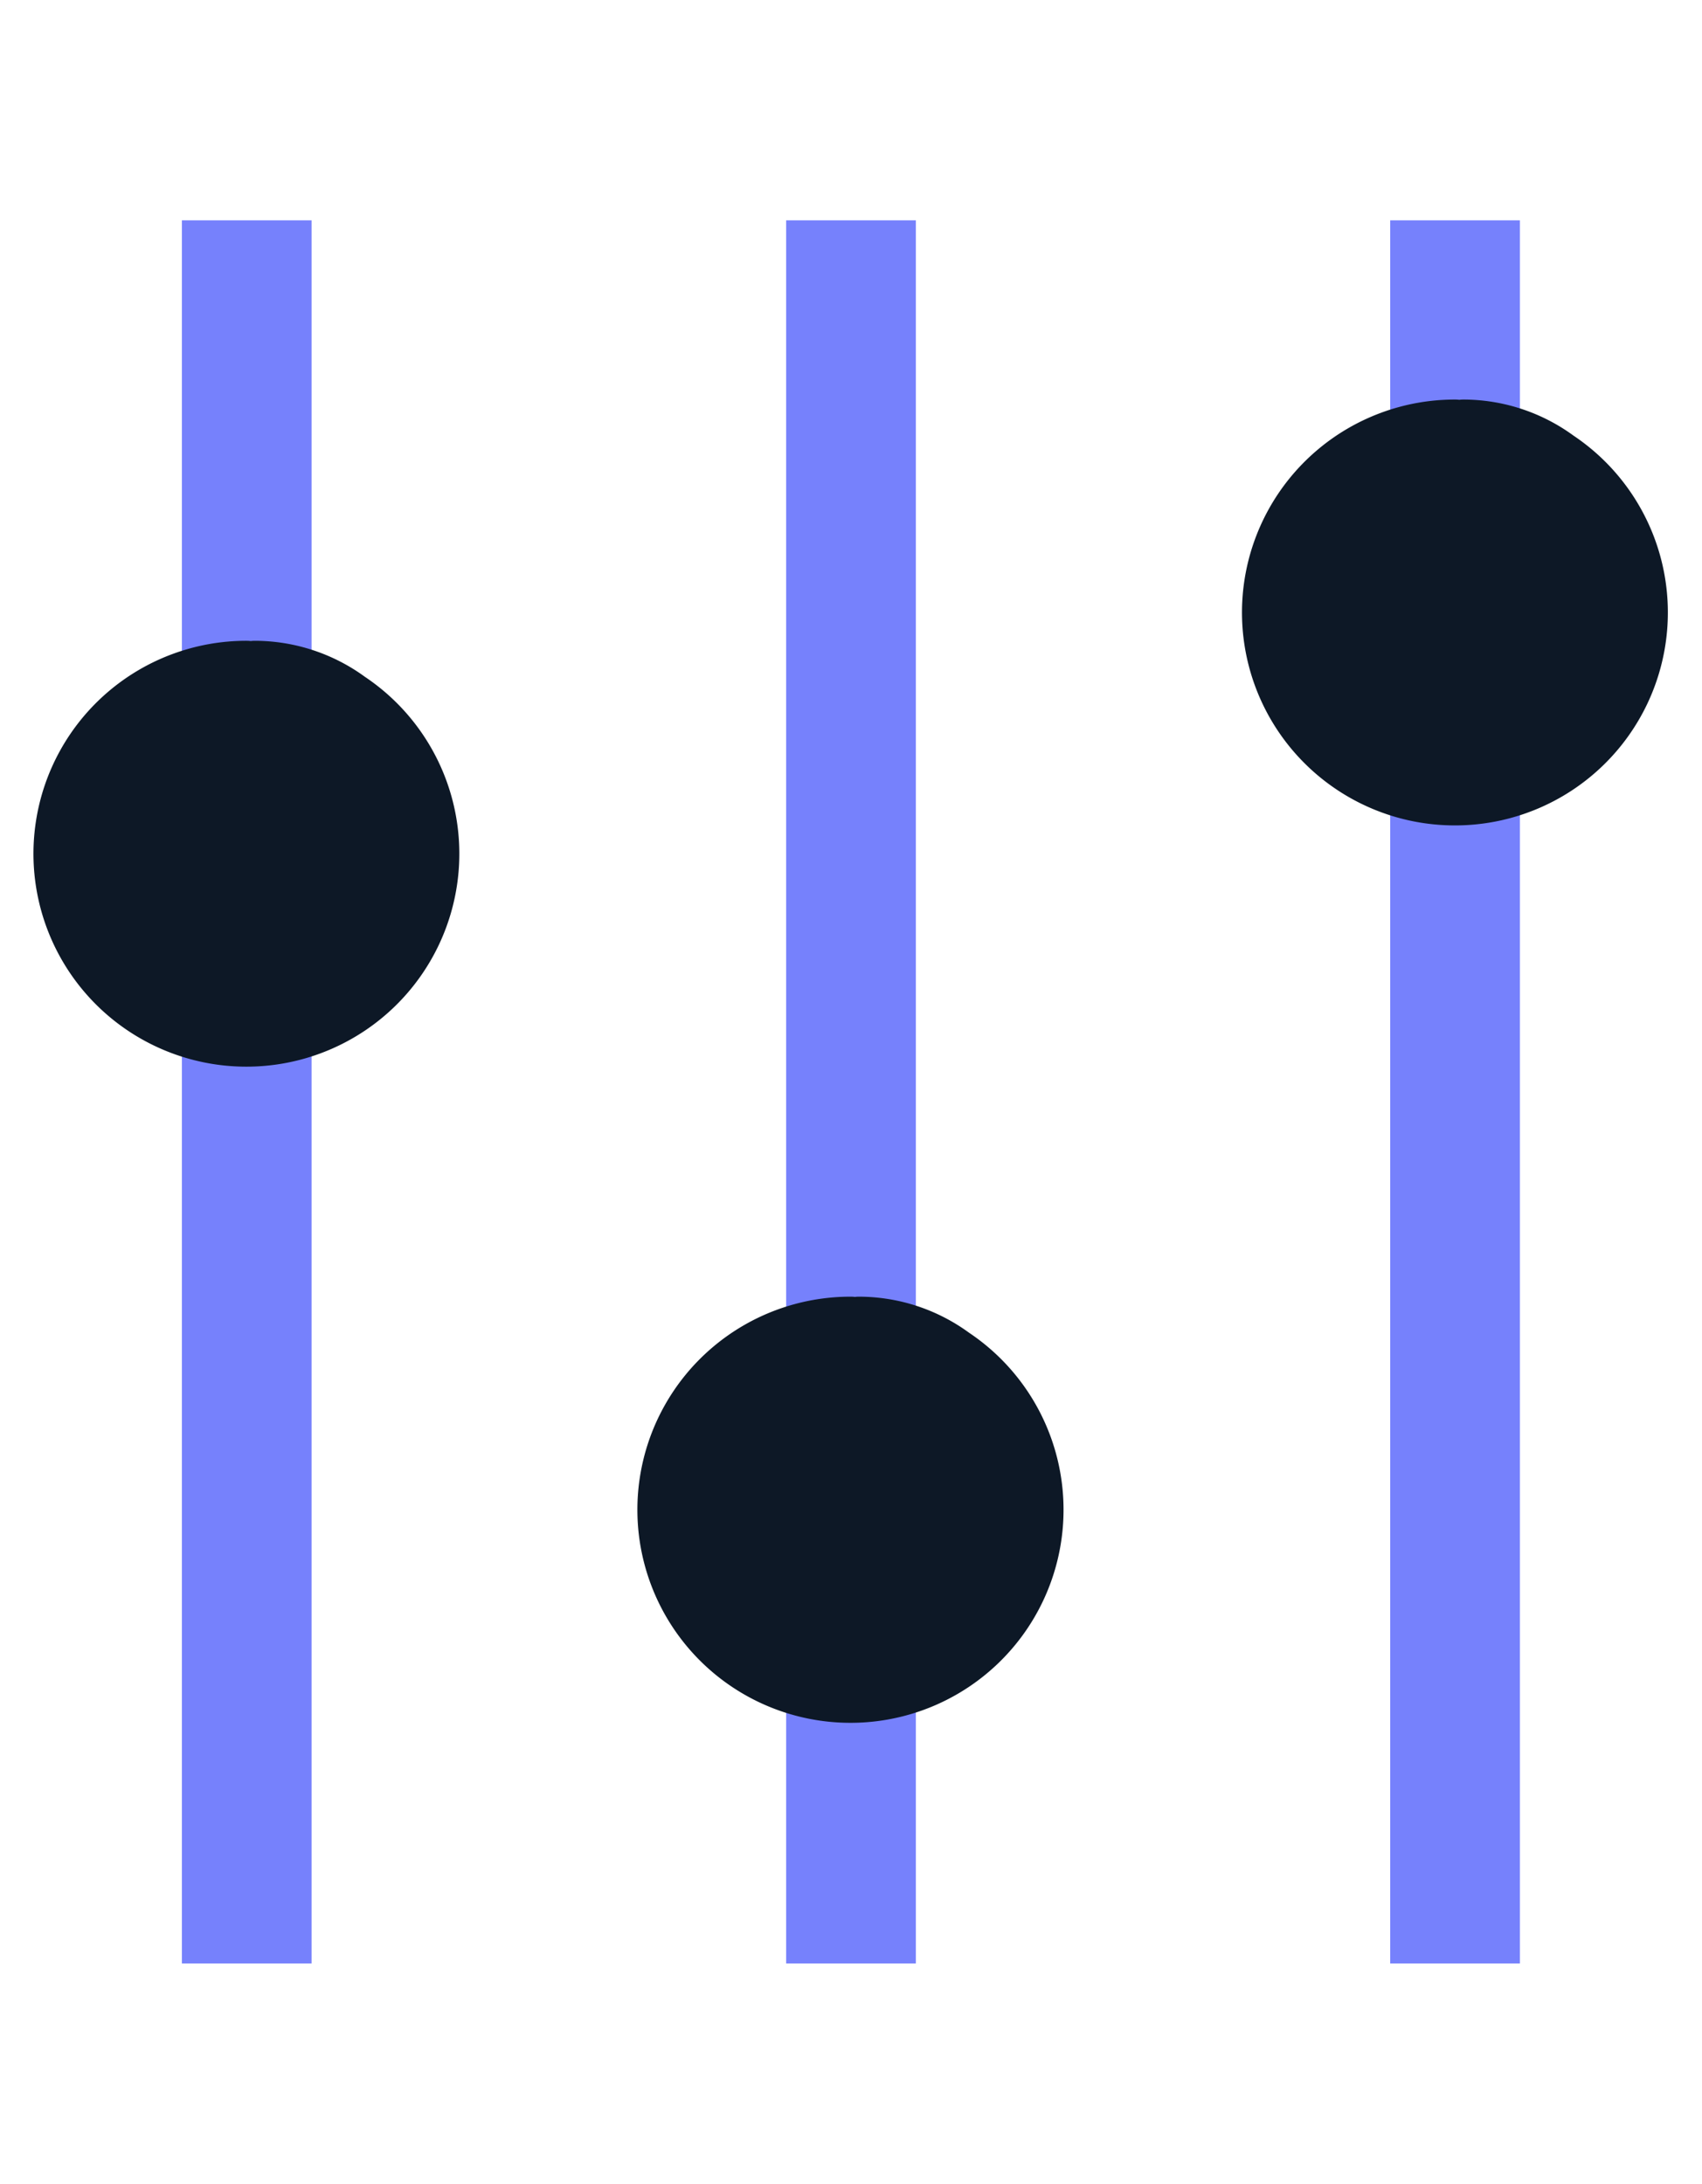
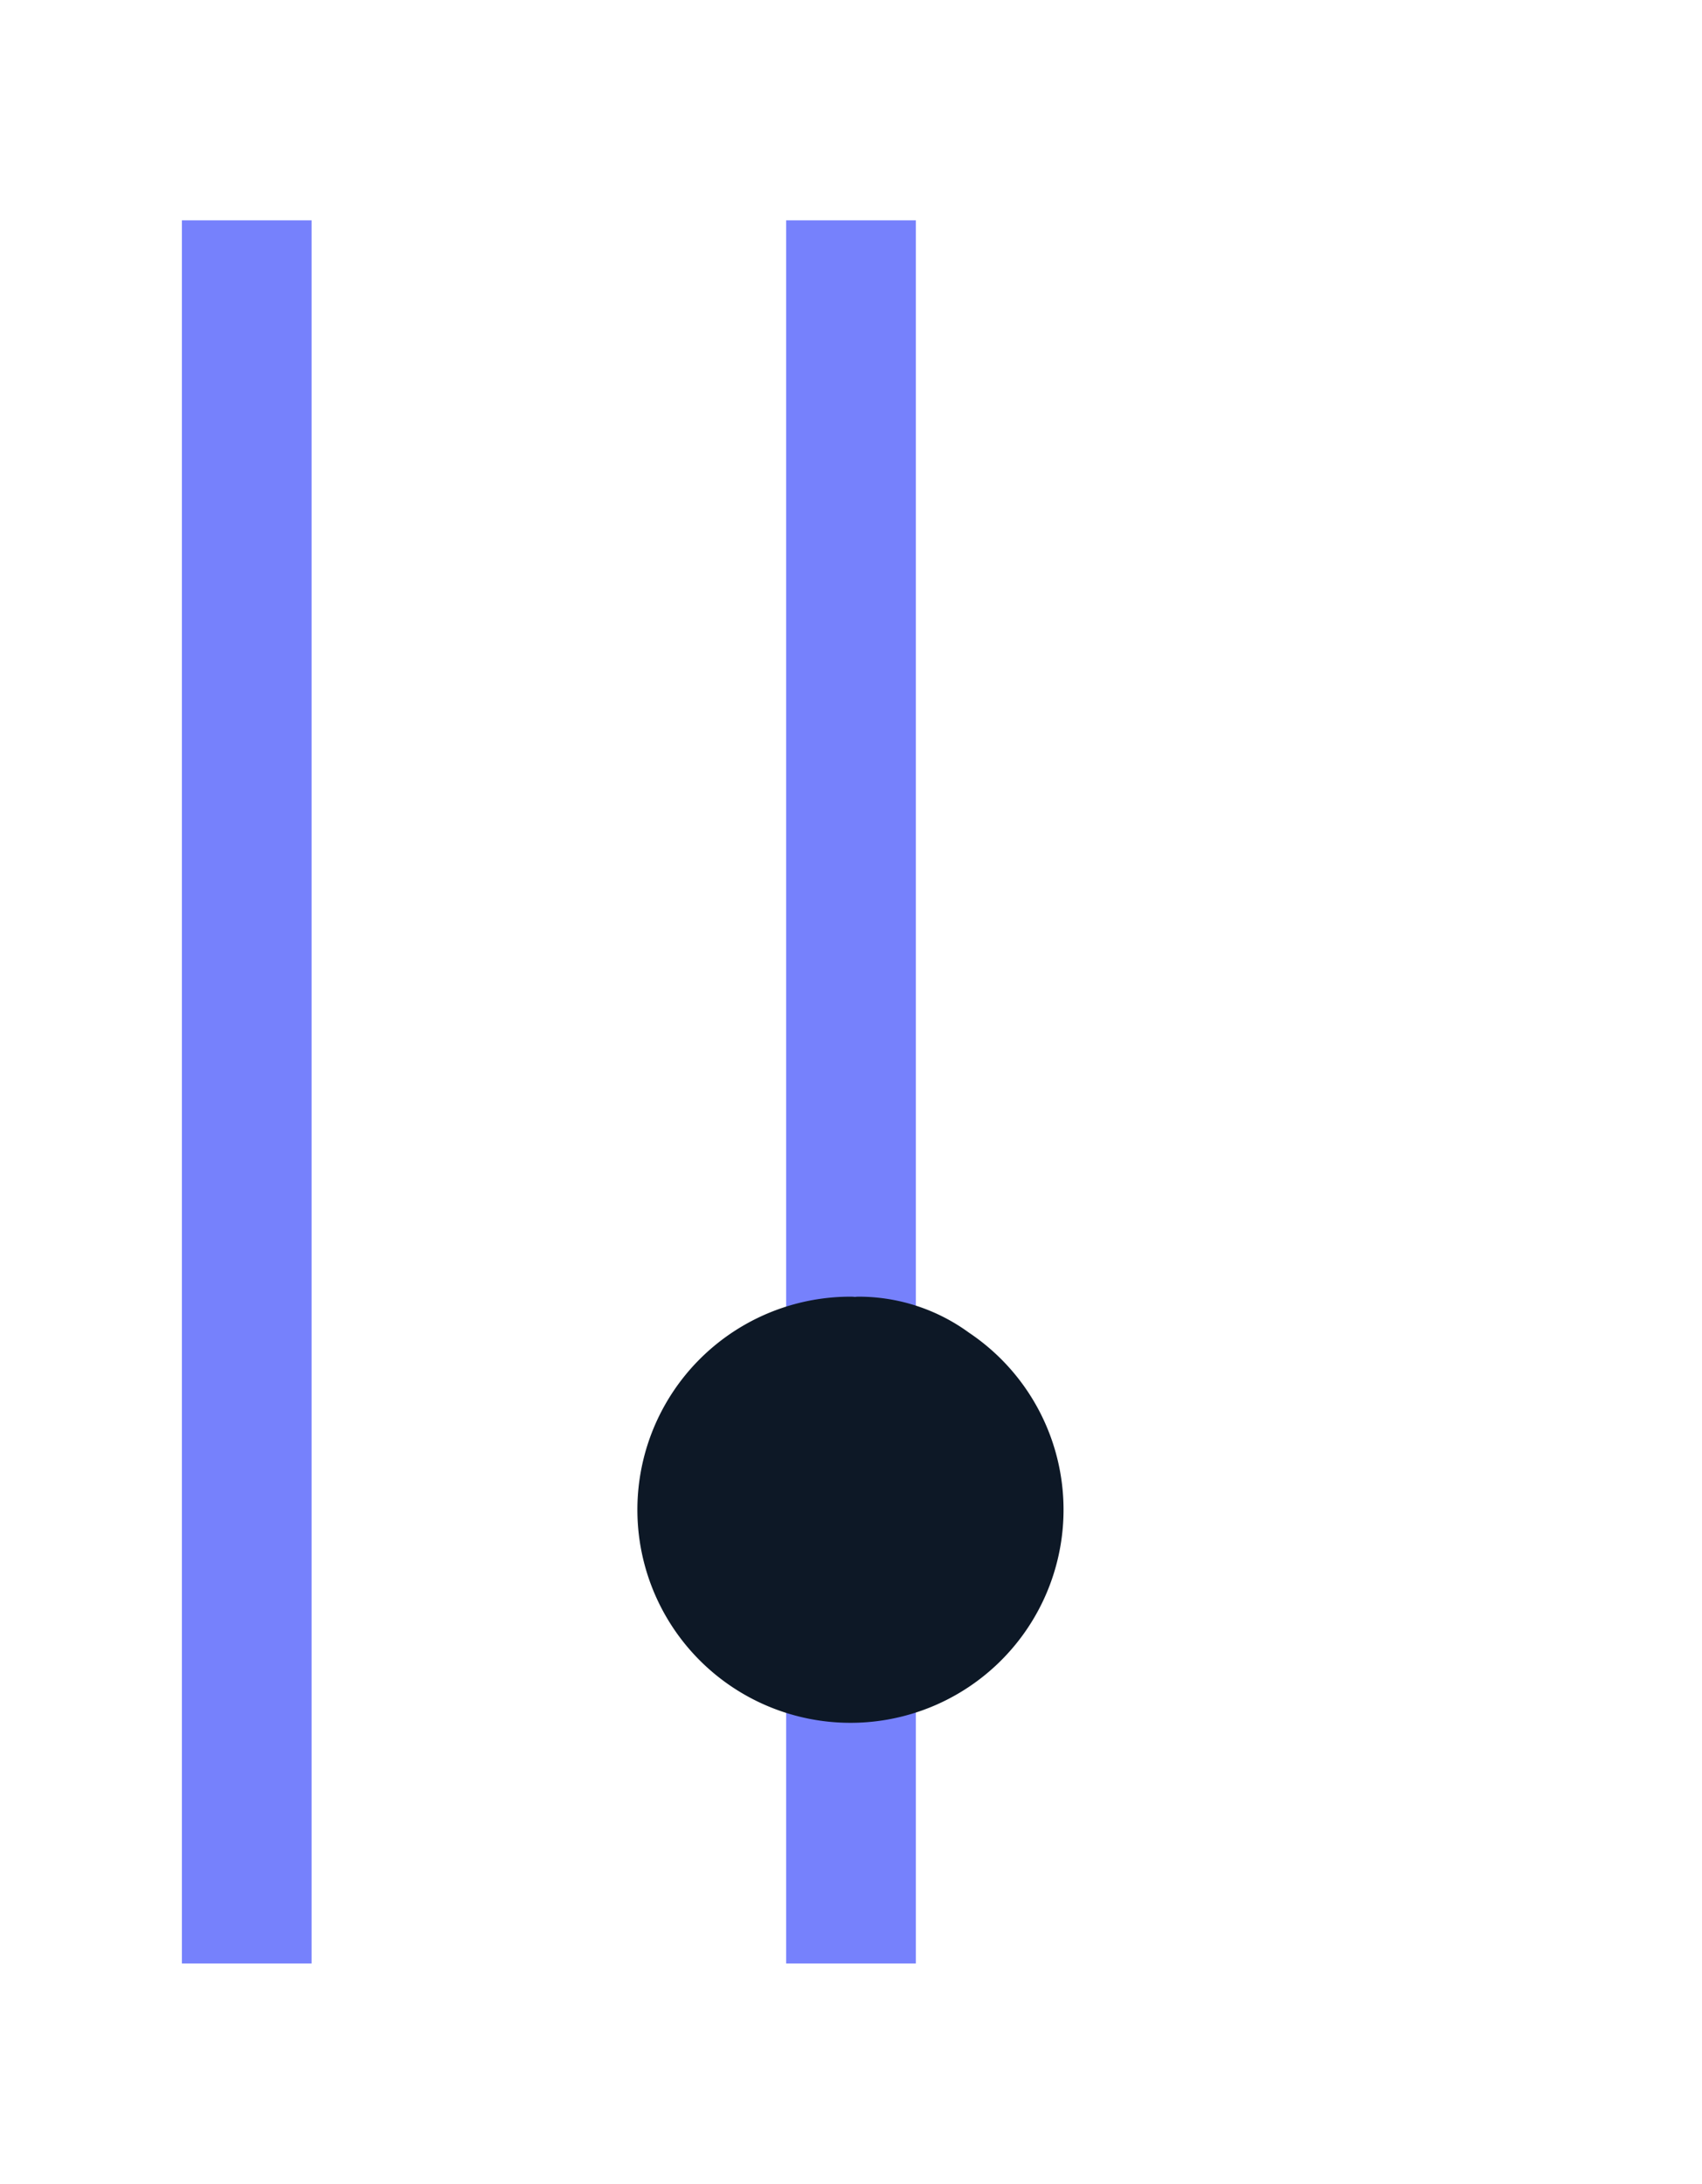
<svg xmlns="http://www.w3.org/2000/svg" id="Layer_1" data-name="Layer 1" viewBox="0 0 49.88 64">
  <title>Icons_Final_Ultramarine_65px - Copy</title>
  <line x1="7.231" y1="6.457" x2="7.231" y2="57.543" fill="none" stroke="#7681fc" stroke-miterlimit="10" stroke-width="3.801" />
  <line x1="24.94" y1="6.457" x2="24.94" y2="57.543" fill="none" stroke="#7681fc" stroke-miterlimit="10" stroke-width="3.801" />
-   <line x1="42.643" y1="6.457" x2="42.643" y2="57.543" fill="none" stroke="#7681fc" stroke-miterlimit="10" stroke-width="3.801" />
  <path d="M28,39.631a4.786,4.786,0,0,0-2.827-.931c-.04,0-.078.011-.118.012s-.077-.012-.117-.012A5.546,5.546,0,1,0,28,39.631Z" fill="#0d1826" stroke="#0d1826" stroke-miterlimit="10" stroke-width="1.397" />
-   <path d="M10.294,20.408a4.792,4.792,0,0,0-2.827-.93c-.04,0-.078.011-.118.012s-.078-.012-.117-.012a5.542,5.542,0,1,0,3.062.93Z" fill="#0d1826" stroke="#0d1826" stroke-miterlimit="10" stroke-width="1.397" />
-   <path d="M45.712,13.338a4.787,4.787,0,0,0-2.827-.93c-.041,0-.078.011-.119.012s-.077-.012-.117-.012a5.542,5.542,0,1,0,3.063.93Z" fill="#0d1826" stroke="#0d1826" stroke-miterlimit="10" stroke-width="1.397" />
</svg>